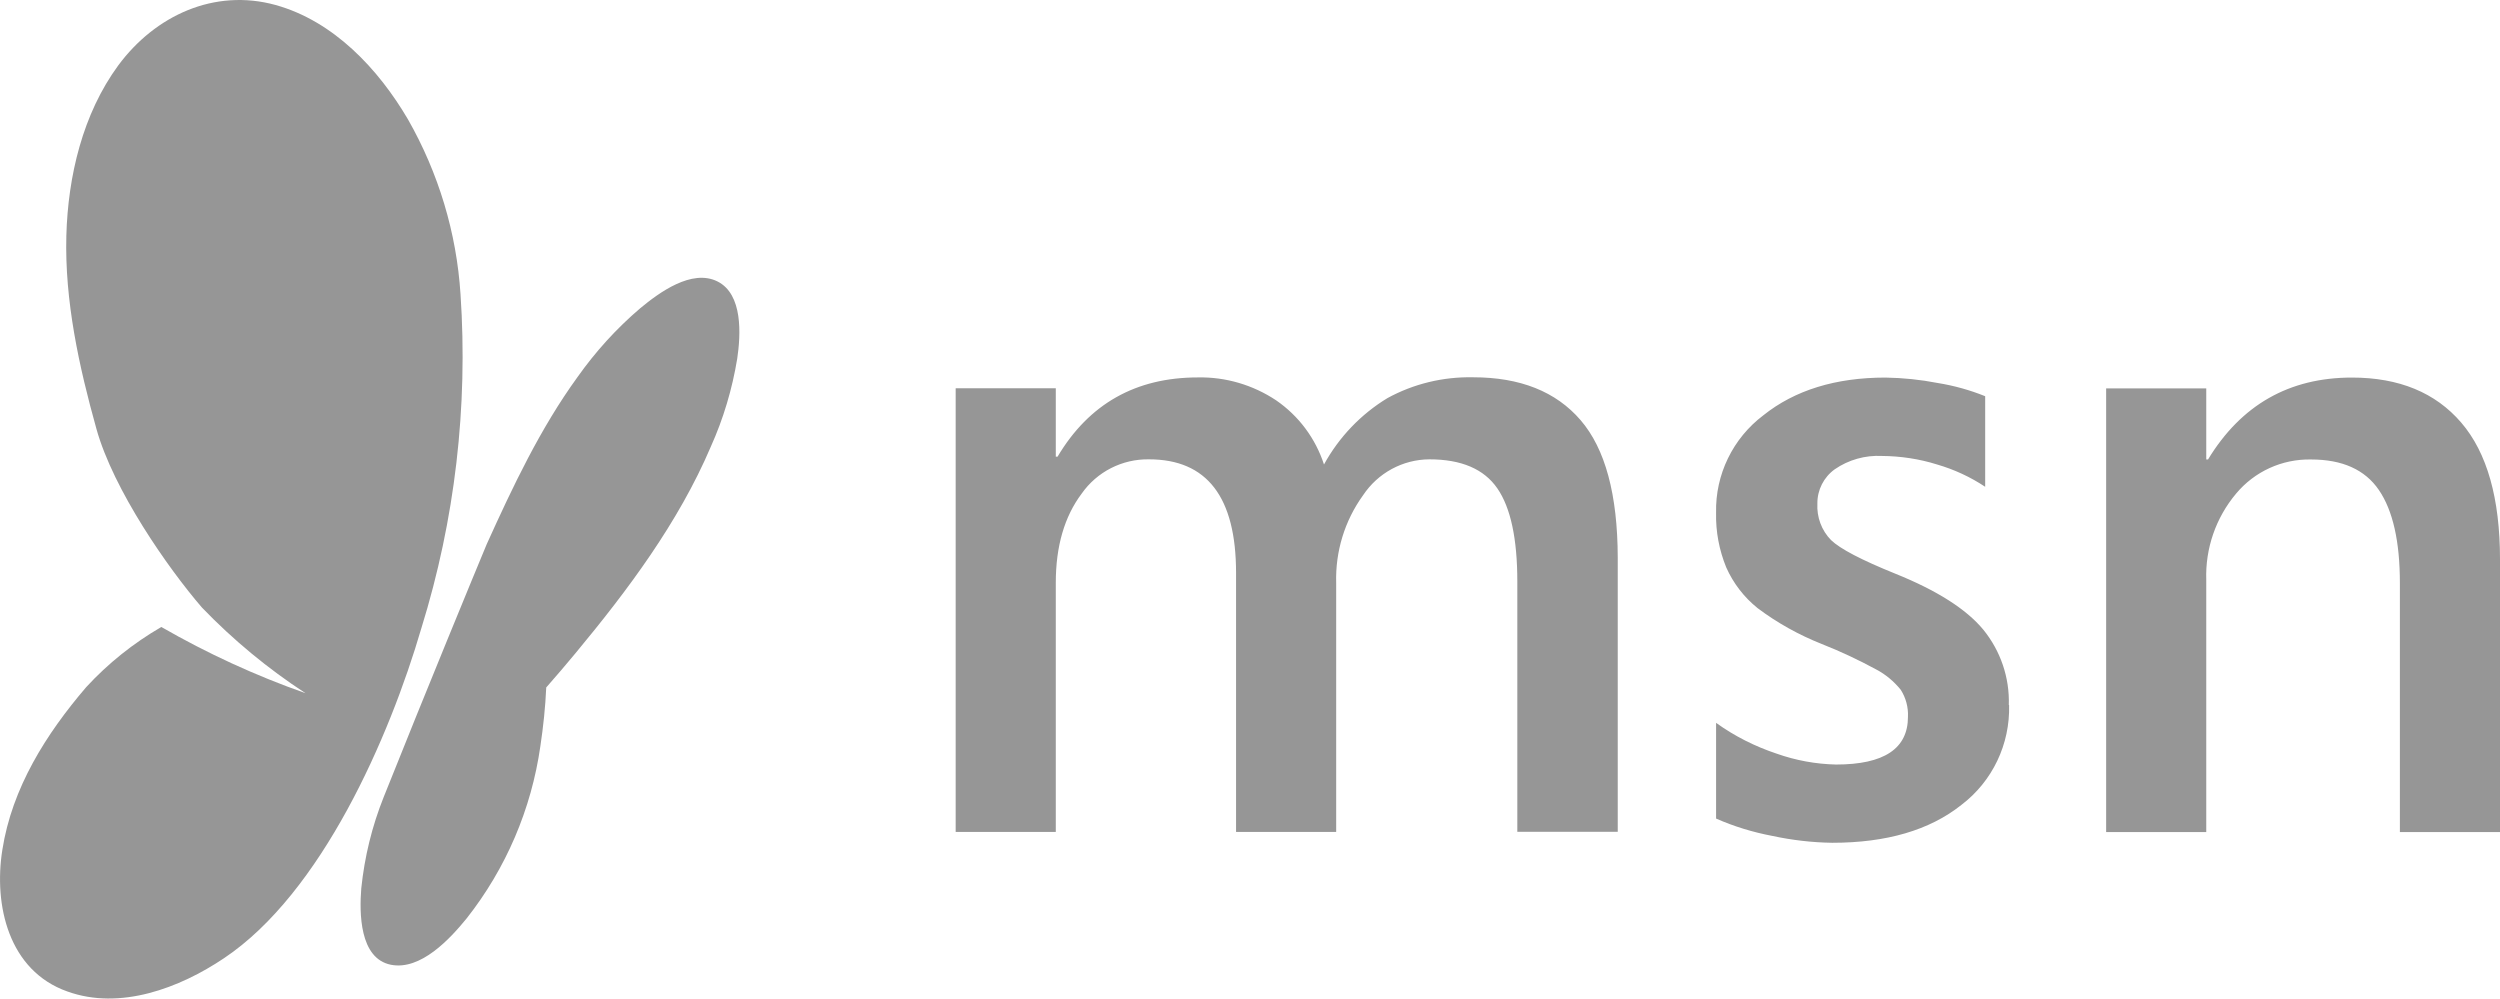
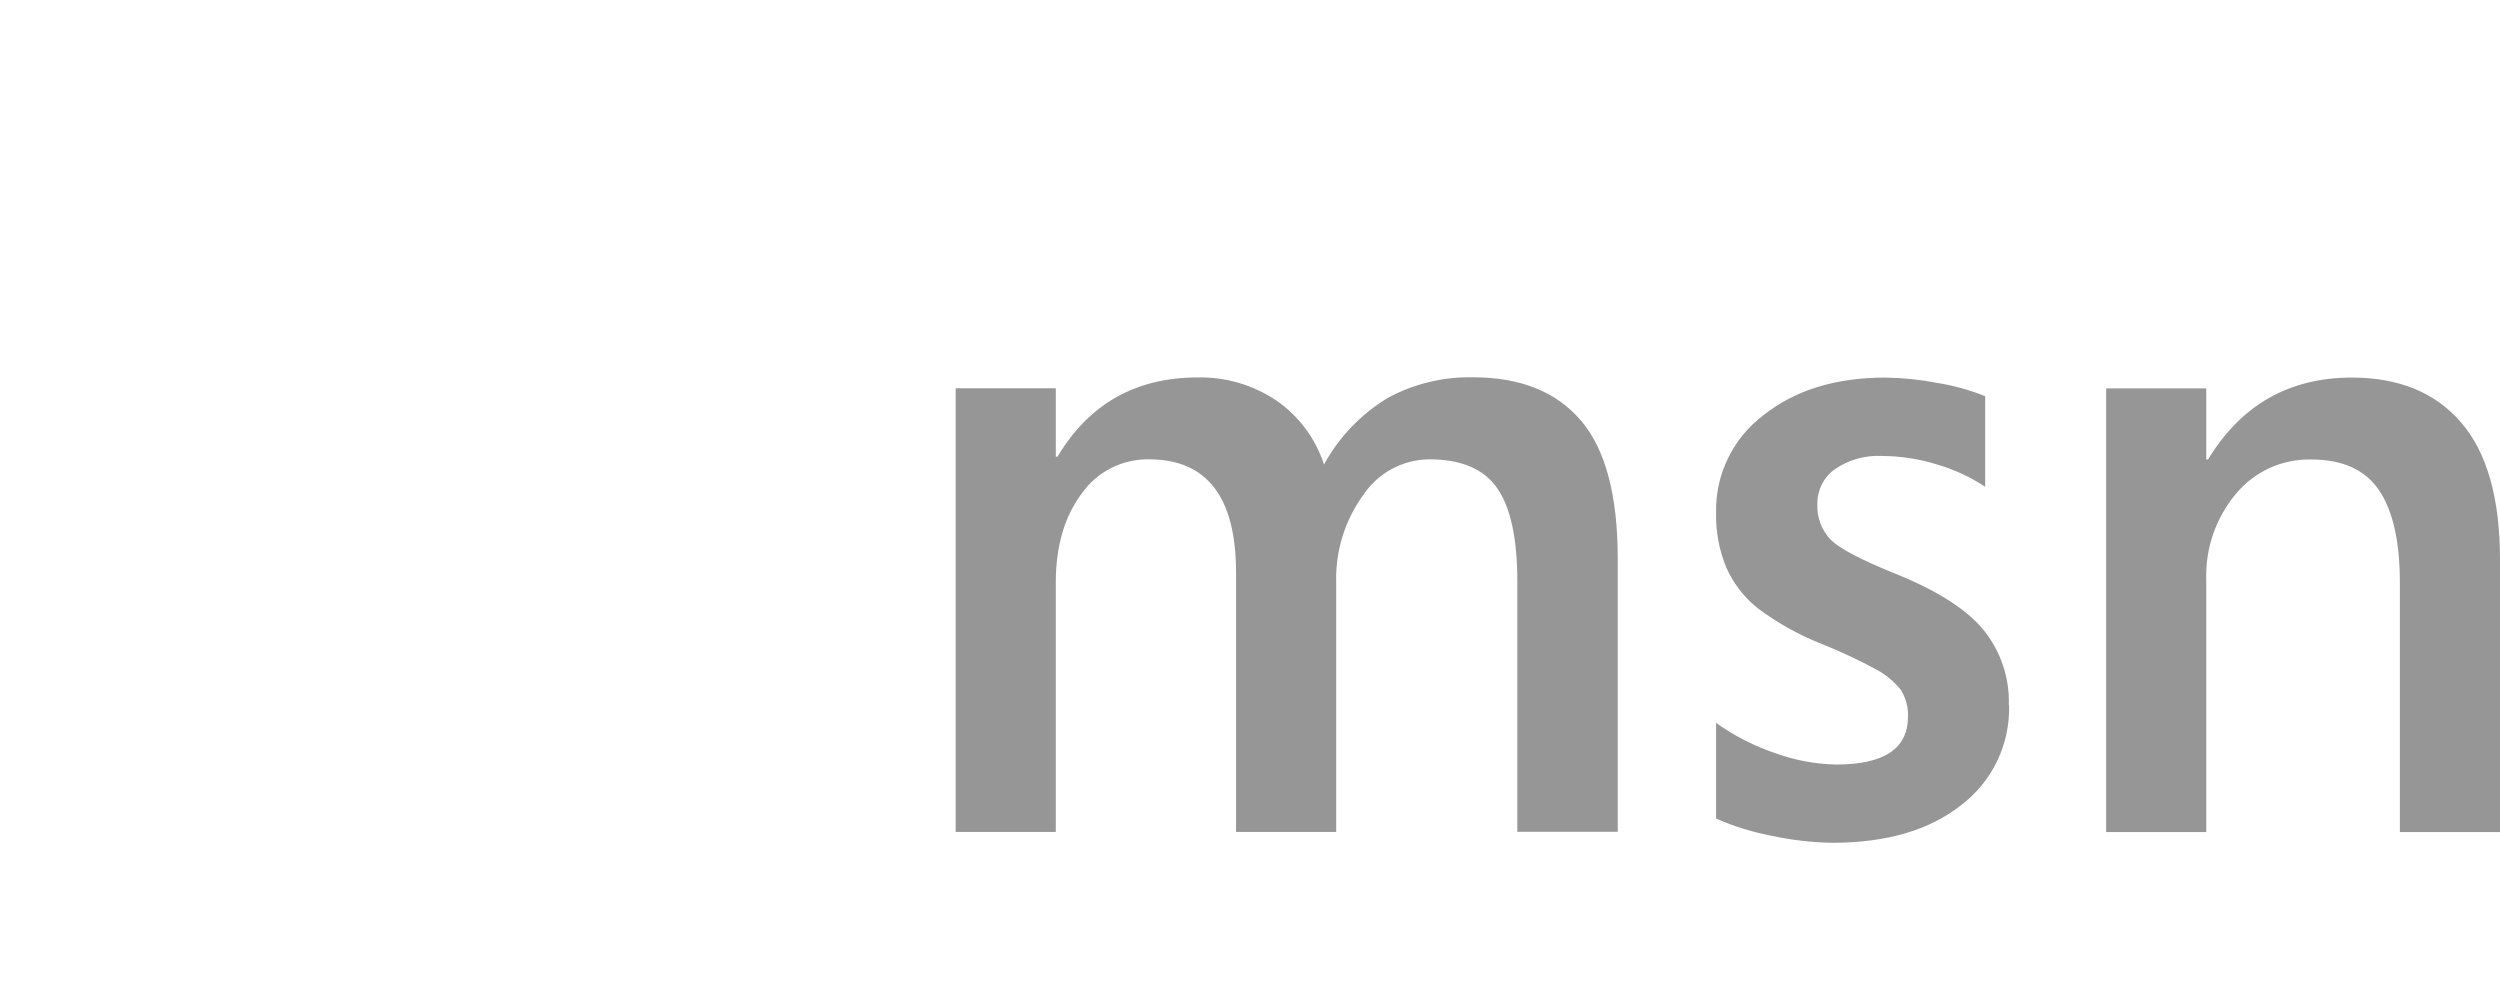
<svg xmlns="http://www.w3.org/2000/svg" id="Layer_1" data-name="Layer 1" viewBox="0 0 170.3 68.02">
  <defs>
    <style>      .cls-1 {        fill: #969696;        stroke-width: 0px;      }    </style>
  </defs>
  <g id="Group_251" data-name="Group 251">
    <path id="Path_353" data-name="Path 353" class="cls-1" d="m103.36,56.68v-17.06c0-2.91-.45-5.03-1.36-6.35-.91-1.32-2.45-1.98-4.63-1.98-1.82.01-3.51.93-4.52,2.45-1.25,1.73-1.89,3.83-1.83,5.96v16.97h-6.82v-17.65c0-5.16-1.98-7.73-5.93-7.73-1.83-.03-3.55.85-4.59,2.34-1.17,1.56-1.76,3.58-1.76,6.07v16.97h-6.82v-30.22h6.82v4.66h.12c2.14-3.6,5.33-5.4,9.56-5.4,1.89-.04,3.75.51,5.33,1.56,1.54,1.06,2.68,2.59,3.26,4.37,1.02-1.86,2.51-3.42,4.32-4.52,1.79-.98,3.8-1.46,5.83-1.42,3.21,0,5.65.97,7.33,2.92,1.68,1.95,2.52,5.07,2.53,9.36v18.68h-6.85Zm33.5-8.65c.07,2.66-1.13,5.19-3.25,6.8-2.16,1.72-5.1,2.58-8.8,2.58-1.37-.02-2.74-.18-4.09-.47-1.31-.25-2.6-.64-3.82-1.18v-6.52c1.26.91,2.66,1.61,4.13,2.1,1.3.46,2.67.71,4.04.74,3.27,0,4.9-1.08,4.9-3.25.03-.65-.14-1.29-.49-1.84-.46-.57-1.03-1.05-1.68-1.39-1.2-.65-2.43-1.23-3.7-1.73-1.56-.62-3.04-1.44-4.38-2.45-.92-.74-1.65-1.69-2.13-2.77-.48-1.18-.72-2.44-.69-3.72-.06-2.6,1.14-5.07,3.22-6.64,2.14-1.71,4.92-2.57,8.32-2.57,1.19.02,2.38.14,3.56.37,1.11.18,2.19.48,3.23.9v6.17c-1.01-.67-2.11-1.18-3.28-1.52-1.21-.38-2.48-.57-3.75-.58-1.14-.06-2.28.26-3.22.91-.75.54-1.19,1.41-1.18,2.33-.05.92.28,1.83.93,2.49.62.6,2.08,1.36,4.38,2.29,2.83,1.14,4.83,2.41,5.99,3.81,1.18,1.45,1.8,3.27,1.74,5.14Zm26.62,8.65v-16.97c0-2.83-.48-4.94-1.43-6.33-.95-1.39-2.49-2.08-4.62-2.08-1.98-.04-3.86.82-5.12,2.34-1.37,1.64-2.09,3.72-2.02,5.86v17.18h-6.82v-30.22h6.82v4.84h.12c2.26-3.72,5.53-5.58,9.8-5.58,3.21,0,5.69,1.02,7.45,3.07,1.76,2.05,2.64,5.16,2.64,9.33v18.56h-6.82Z" />
-     <path id="MSNButterfly" class="cls-1" d="m33.16,37.06c1.77-3.91,3.64-7.87,6.17-11.36,1.23-1.74,2.66-3.32,4.28-4.7,1.29-1.07,3.51-2.7,5.26-1.83s1.59,3.64,1.35,5.26c-.34,2.07-.94,4.09-1.8,6-2.2,5.16-5.66,9.78-9.22,14.07-.65.78-1.31,1.56-1.99,2.33-.06,1.34-.2,2.67-.4,4-.61,4.28-2.34,8.33-5.02,11.73-1.13,1.39-3.13,3.56-5.16,3.16-2.15-.43-2.15-3.54-2.02-5.2.22-2.14.73-4.23,1.53-6.23,2.98-7.46,6.17-15.19,7.02-17.23m-4.45,5.71c-2.17,7.44-6.81,18.07-13.46,22.51-3.01,2.02-7.06,3.56-10.66,2.26C.59,66.13-.44,61.67.16,57.89c.66-4.22,2.98-7.89,5.71-11.08,1.49-1.62,3.22-3,5.12-4.1,3.13,1.8,6.41,3.31,9.82,4.51-2.56-1.67-4.93-3.63-7.05-5.83-2.32-2.69-6.03-8.01-7.19-12.17-1.19-4.26-2.17-8.73-2.05-13.17.11-4.04,1.11-8.29,3.54-11.6C10.57,1.06,14.6-.81,18.77.34c3.96,1.1,7,4.35,9.02,7.79,2.08,3.65,3.31,7.72,3.58,11.91.52,7.67-.38,15.38-2.66,22.73h0Z" />
  </g>
</svg>